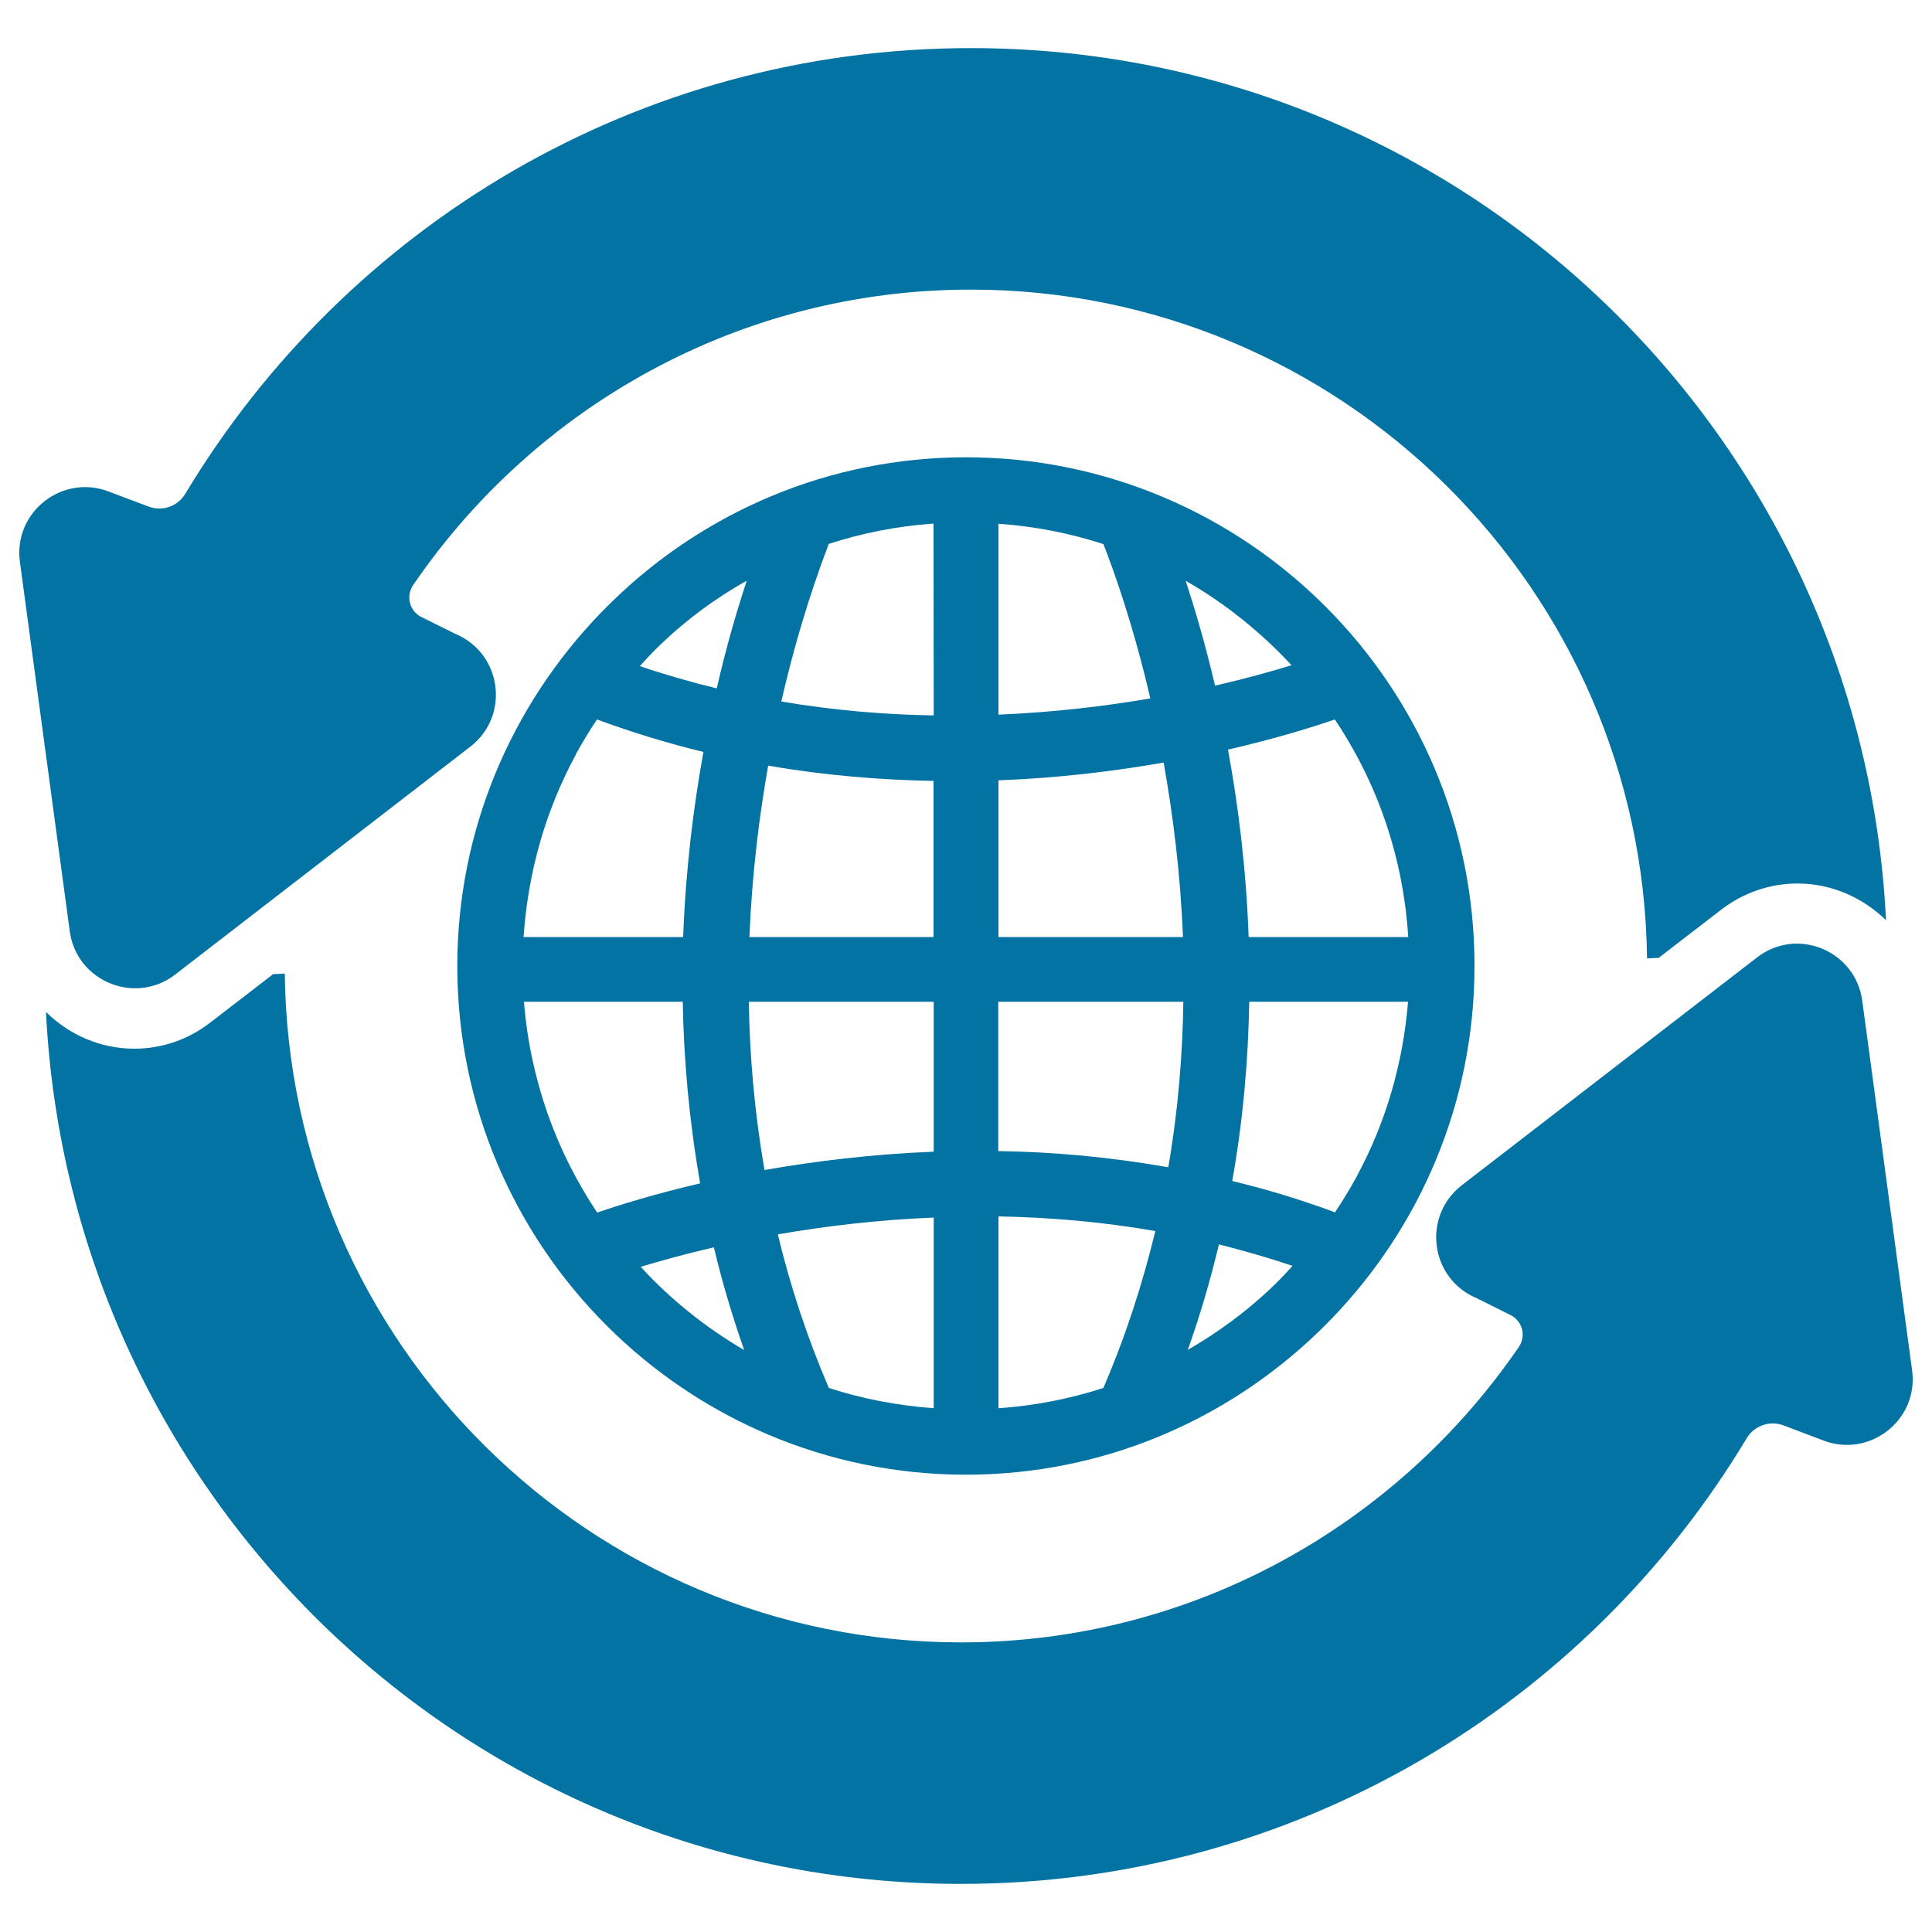
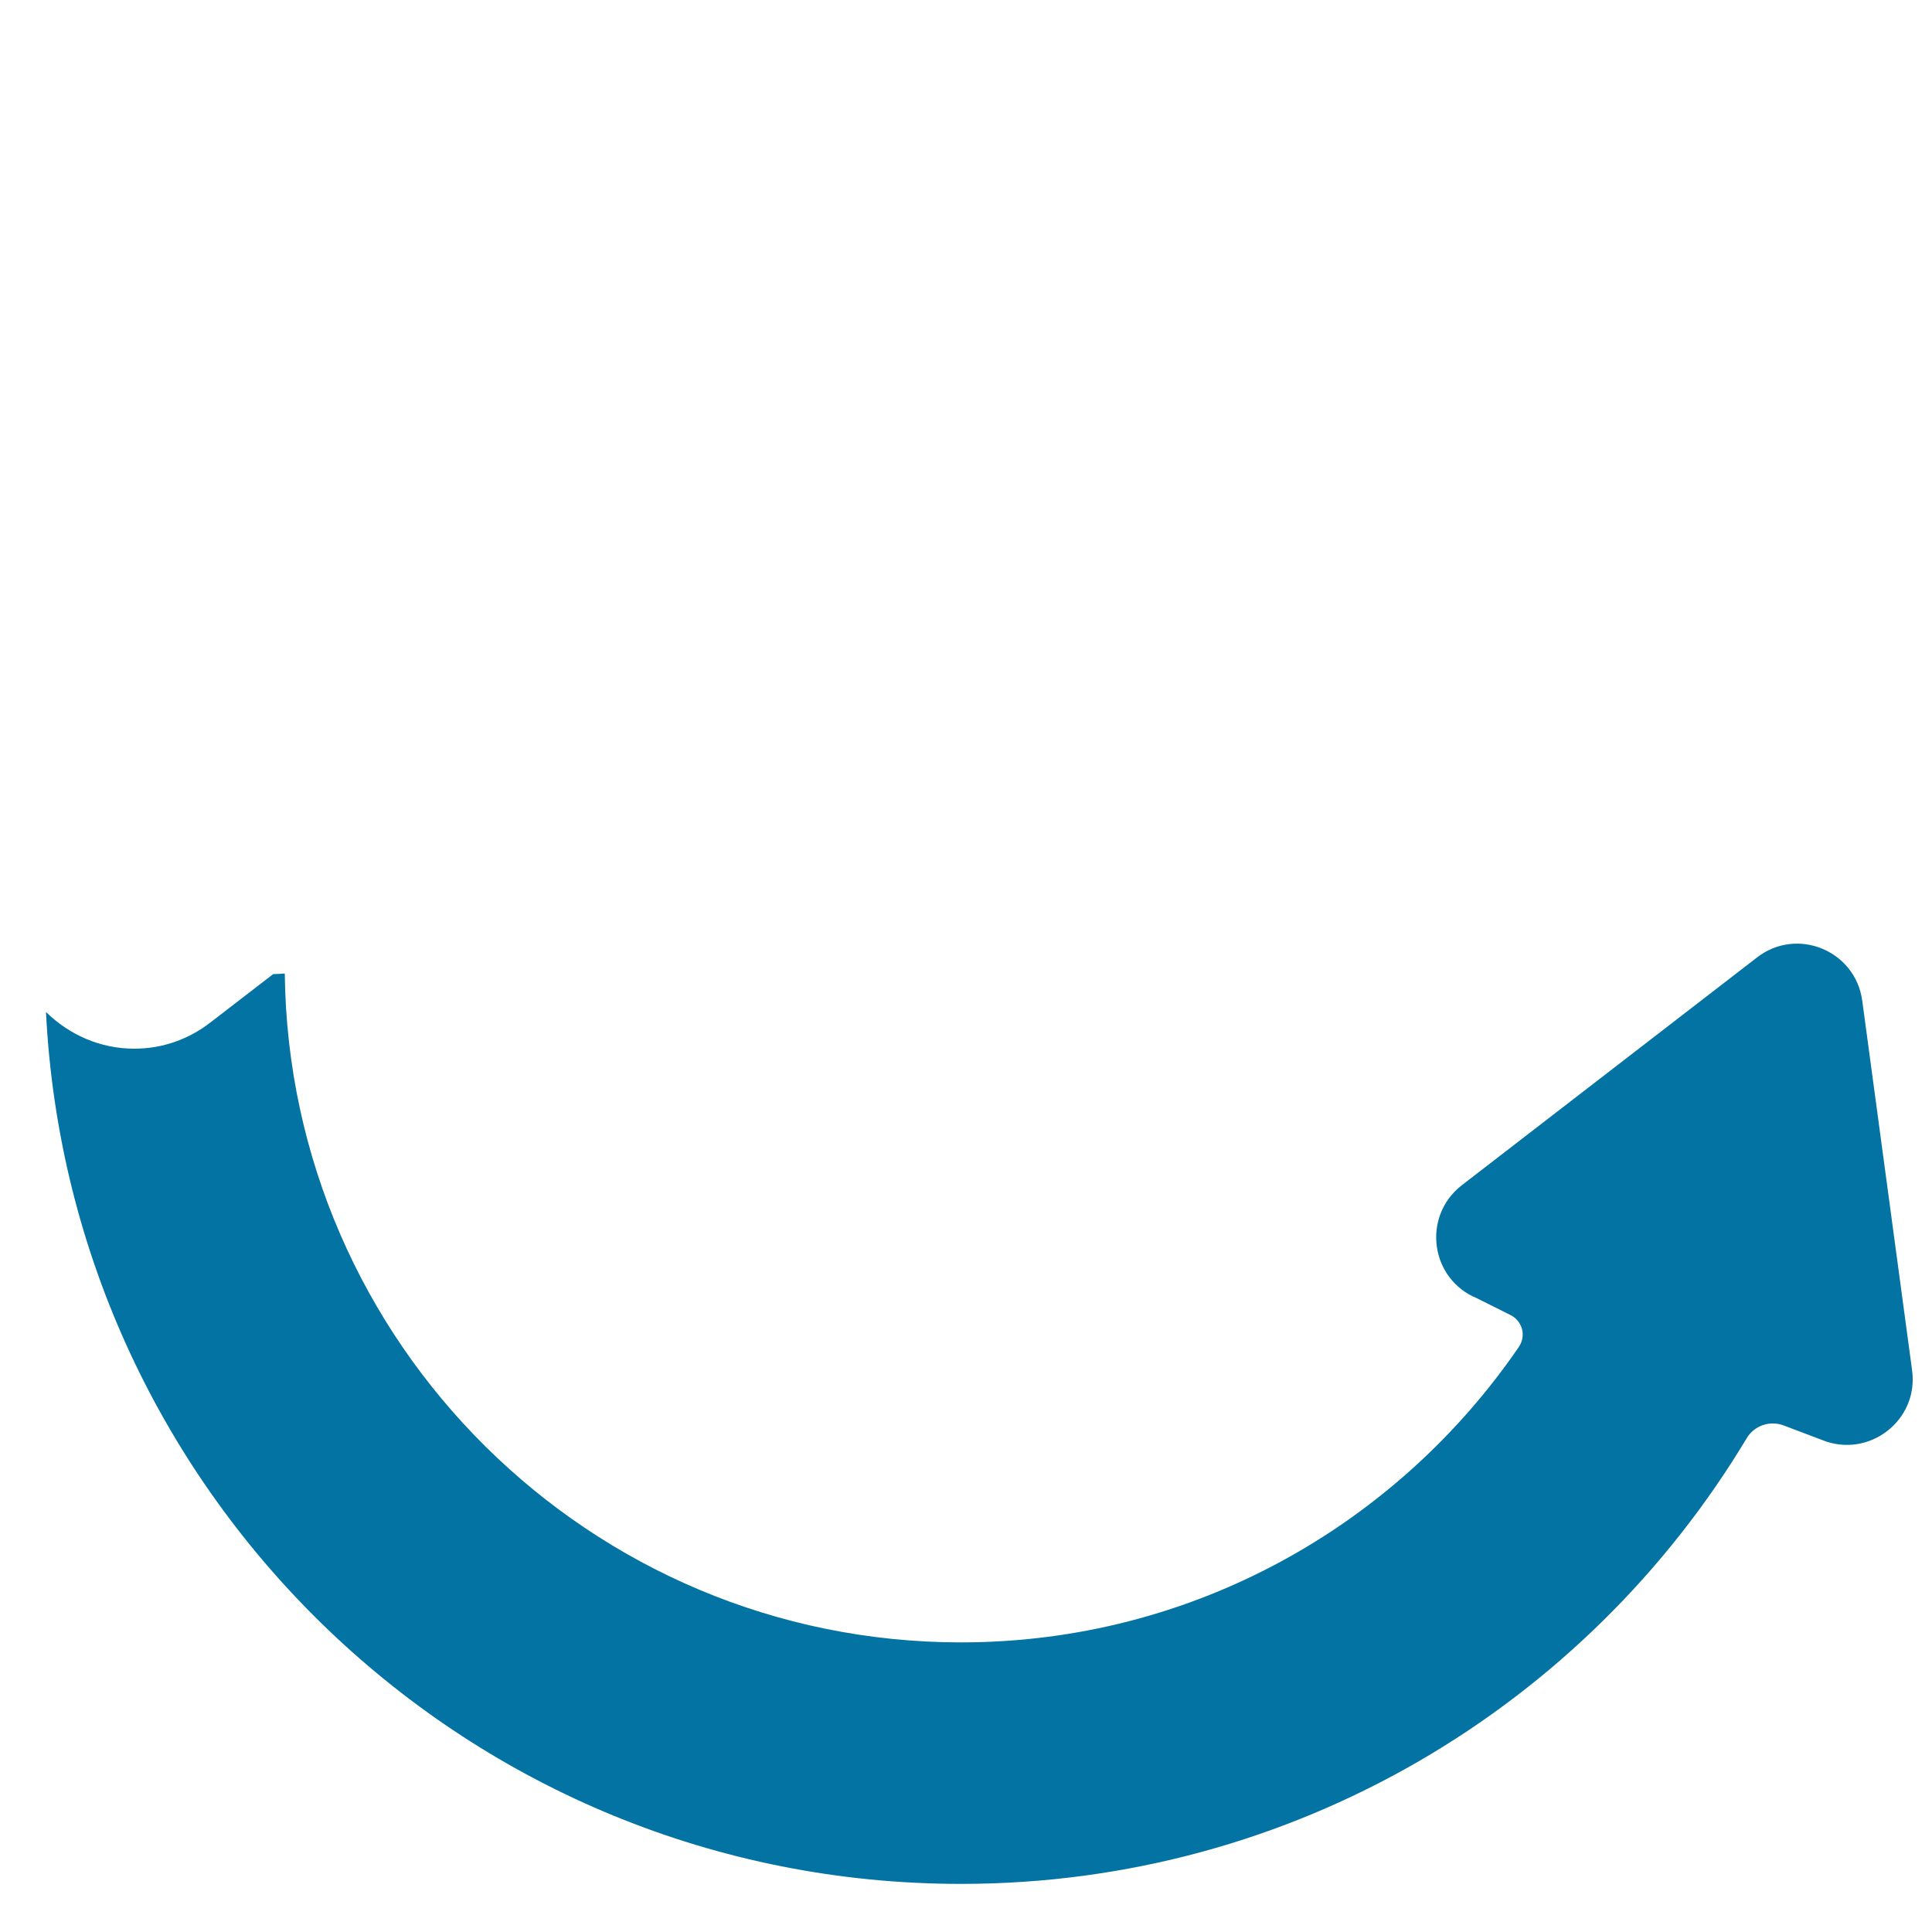
<svg xmlns="http://www.w3.org/2000/svg" viewBox="0 0 1000 1000" style="fill:#0273a2">
  <title>Global Symbol SVG icon</title>
  <g>
    <g>
      <g>
-         <path d="M500,236.7L500,236.7c-70.9,0-135.2,28.2-182.5,74c-1.2,1.1-5.7,5.7-6.8,6.8c-45.7,47.4-74,111.7-74,182.5v0c0,145.1,118.2,263.3,263.3,263.3h0c70.8,0,135.1-28.2,182.5-74c1.2-1.1,5.7-5.7,6.8-6.8c45.7-47.4,73.9-111.7,73.9-182.5v0C763.3,354.9,645.2,236.7,500,236.7z M297.9,390.9c0.1-0.1,0.1-0.3,0.1-0.4c3.4-6.2,7.1-12.3,11-18.1c18.5,6.8,36.9,12.4,55.1,16.8c-5.2,28.6-9.2,60.9-10.5,95.8h-82.6C273.3,451.2,282.5,419.3,297.9,390.9z M309.1,627.6c-21.2-31.6-34.7-68.9-37.9-109.1h82.2c0.5,30,3.3,61.5,9,94C338.8,618,320.3,623.8,309.1,627.6z M331.6,655.7c9.9-3,22.6-6.5,37.9-10.1c4.2,17.6,9.4,35.3,15.7,53.2C365.2,687.1,347.1,672.6,331.6,655.7z M371,356.3c-13.2-3.2-26.5-7-39.8-11.5c1.7-1.9,21.6-25.5,55.3-44.2C381.6,315.5,376,334.3,371,356.3z M483.3,728.9c-18.8-1.4-37.1-4.9-54.3-10.5c-11.4-26.6-20.1-53.2-26.4-79.5c23.7-4.1,51-7.5,80.7-8.7V728.9z M483.3,596.1c-32.3,1.3-61.9,5-87.6,9.5c-5.2-30-7.7-59.2-8.1-87.1h95.7V596.1z M483.3,485h-95.4c1.3-32.3,5-62.1,9.7-88.7c29.6,5.1,58.3,7.4,85.6,7.9V485z M483.3,370.3c-25.2-0.4-51.8-2.6-78.9-7.2c9.2-40.2,19.8-69.1,24.6-81.6c17.3-5.6,35.4-9.2,54.2-10.5L483.3,370.3L483.3,370.3z M516.8,271.1c18.8,1.3,37,4.9,54.3,10.5c4.8,12.2,15.2,40.6,24.3,79.9c-23.3,4-49.9,7.2-78.6,8.4V271.1z M516.8,403.9c31.5-1.2,60.3-4.8,85.5-9.2c4.8,27,8.7,57.4,10,90.3h-95.5L516.8,403.9L516.8,403.9z M571.1,718.4c-17.2,5.6-35.5,9.2-54.3,10.5v-99.3c26,0.5,53.3,2.7,81.2,7.6C591.5,664,582.8,691.2,571.1,718.4z M604.7,604.2c-30.4-5.4-59.9-8-88-8.4v-77.3h95.8C612.1,546,609.8,574.7,604.7,604.2z M668.5,344.3c-10.2,3.2-23.6,6.9-39.6,10.6c-5-21.4-10.4-39.6-15.2-54.3C634.1,312.3,652.5,327.1,668.5,344.3z M614.8,698.7c6.5-18.3,11.8-36.5,16.1-54.6c12.7,3.2,25.3,6.8,38.1,11.1C667.2,657.1,649,679,614.8,698.7z M702.7,608c-0.2,0.5-0.5,1-0.7,1.4c-3.4,6.2-7.1,12.2-11,18.1c-17.8-6.6-35.6-12-53.2-16.2c5.7-32,8.3-63.1,8.8-92.8h82.2C726.2,550.6,717.2,581,702.7,608z M728.9,485h-82.6c-1.3-35.5-5.4-68.2-10.7-97c24.7-5.7,43.7-11.6,55.3-15.6C712.8,405,726.3,443.5,728.9,485z" />
-       </g>
+         </g>
      <g>
-         <path d="M90.7,504.4l152.7-117.9c20.8-16,16.4-48.5-7.9-58.5l-17.5-8.7c-2.9-1.4-5-4.1-5.8-7.2c-0.8-3.2-0.2-6.5,1.6-9.2c63-92.3,168.8-153,288.7-153c191.8,0,347.8,155,350,346.2c2-0.1,3.9-0.3,6-0.3l32.2-24.8c11.5-8.9,25.3-13.7,39.7-13.7c17.7,0,33.9,7.4,45.8,19C963.8,225,756.9,24.9,502.6,24.9c-172.9,0-323.7,92.6-406.7,230.7c-3.9,6.5-11.9,9.3-19,6.6L57,254.7c-24.3-9.9-50.2,10.1-46.7,36.1L36.1,482C39.6,508,70,520.4,90.7,504.4z" />
-       </g>
+         </g>
      <g>
        <path d="M963.9,518c-3.5-26-33.8-38.5-54.5-22.4L756.6,613.5c-20.7,16.1-16.4,48.5,7.9,58.5l17.4,8.7c2.9,1.4,5,4.1,5.9,7.2c0.8,3.2,0.2,6.5-1.6,9.2c-63.1,92.2-168.8,153-288.8,153c-191.8,0-347.8-154.9-350-346.2c-2,0.1-4,0.3-6,0.3l-32.2,24.8C97.7,538,84,542.8,69.5,542.8c-17.7,0-33.8-7.3-45.7-19C36.3,775,243.1,975.1,497.4,975.1c172.9,0,323.8-92.6,406.7-230.7c3.9-6.5,11.9-9.3,19.1-6.6l19.8,7.5c24.3,9.9,50.2-10.1,46.7-36L963.9,518z" />
      </g>
    </g>
  </g>
</svg>